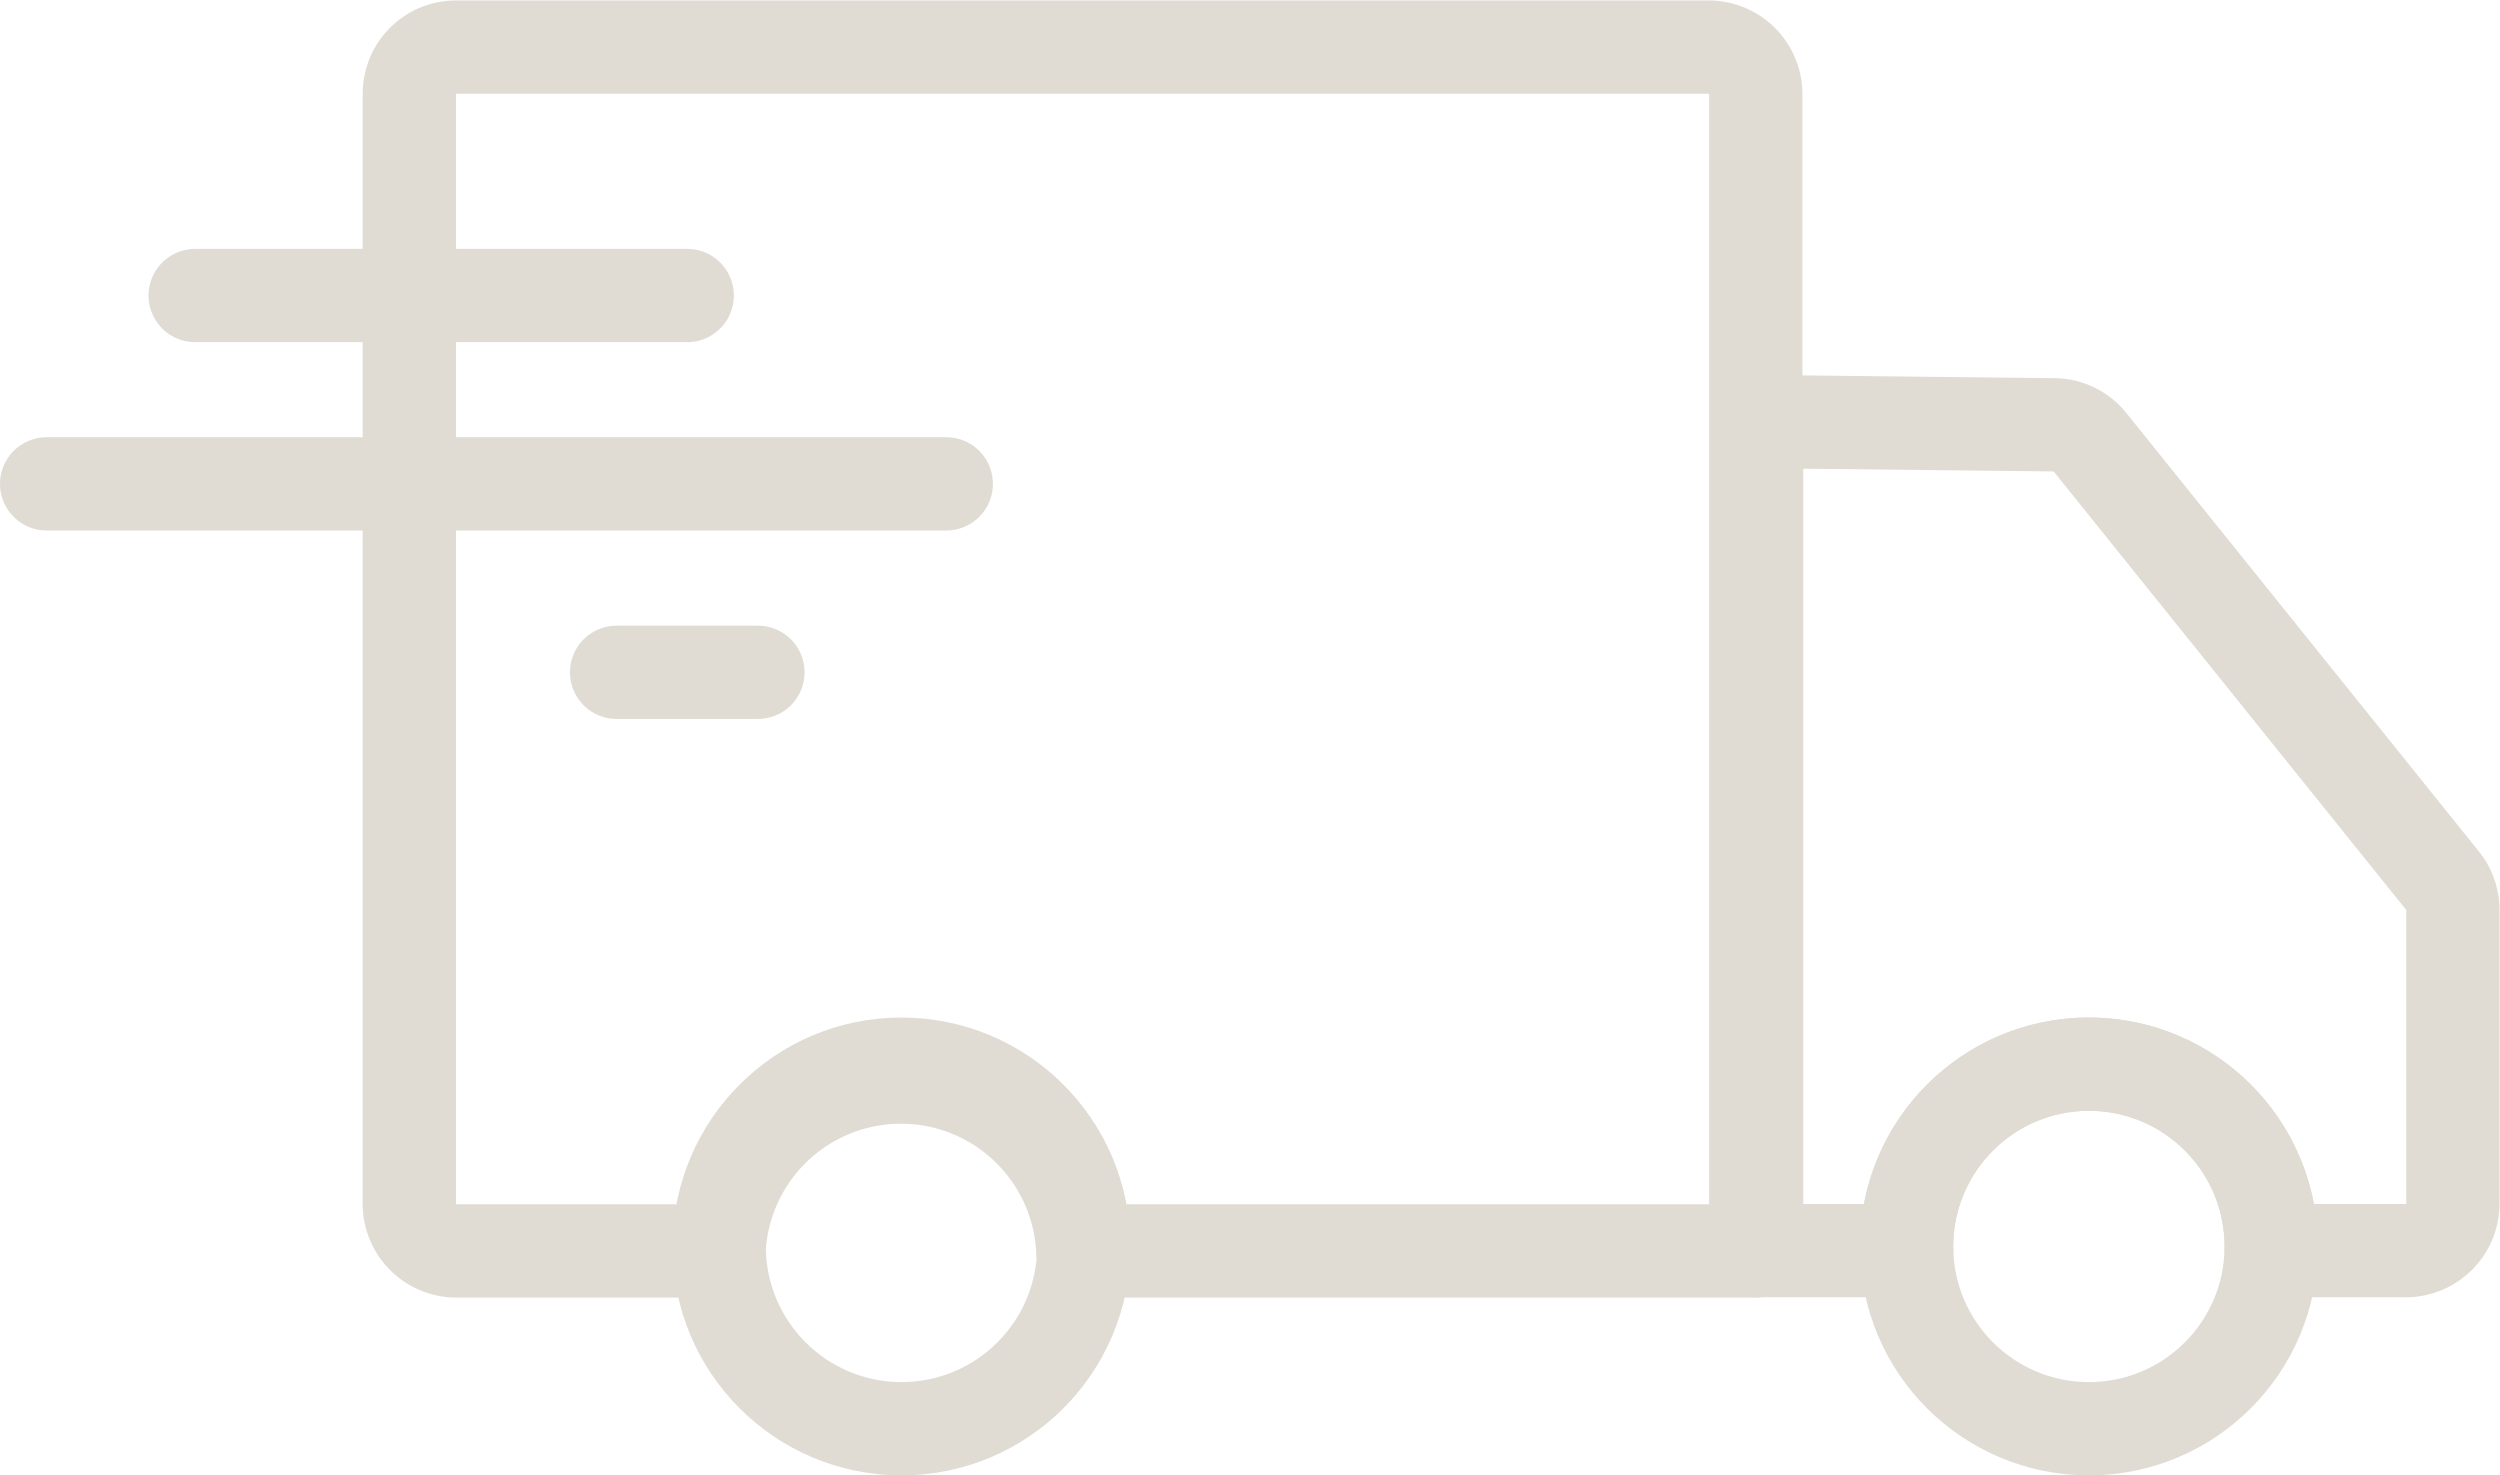
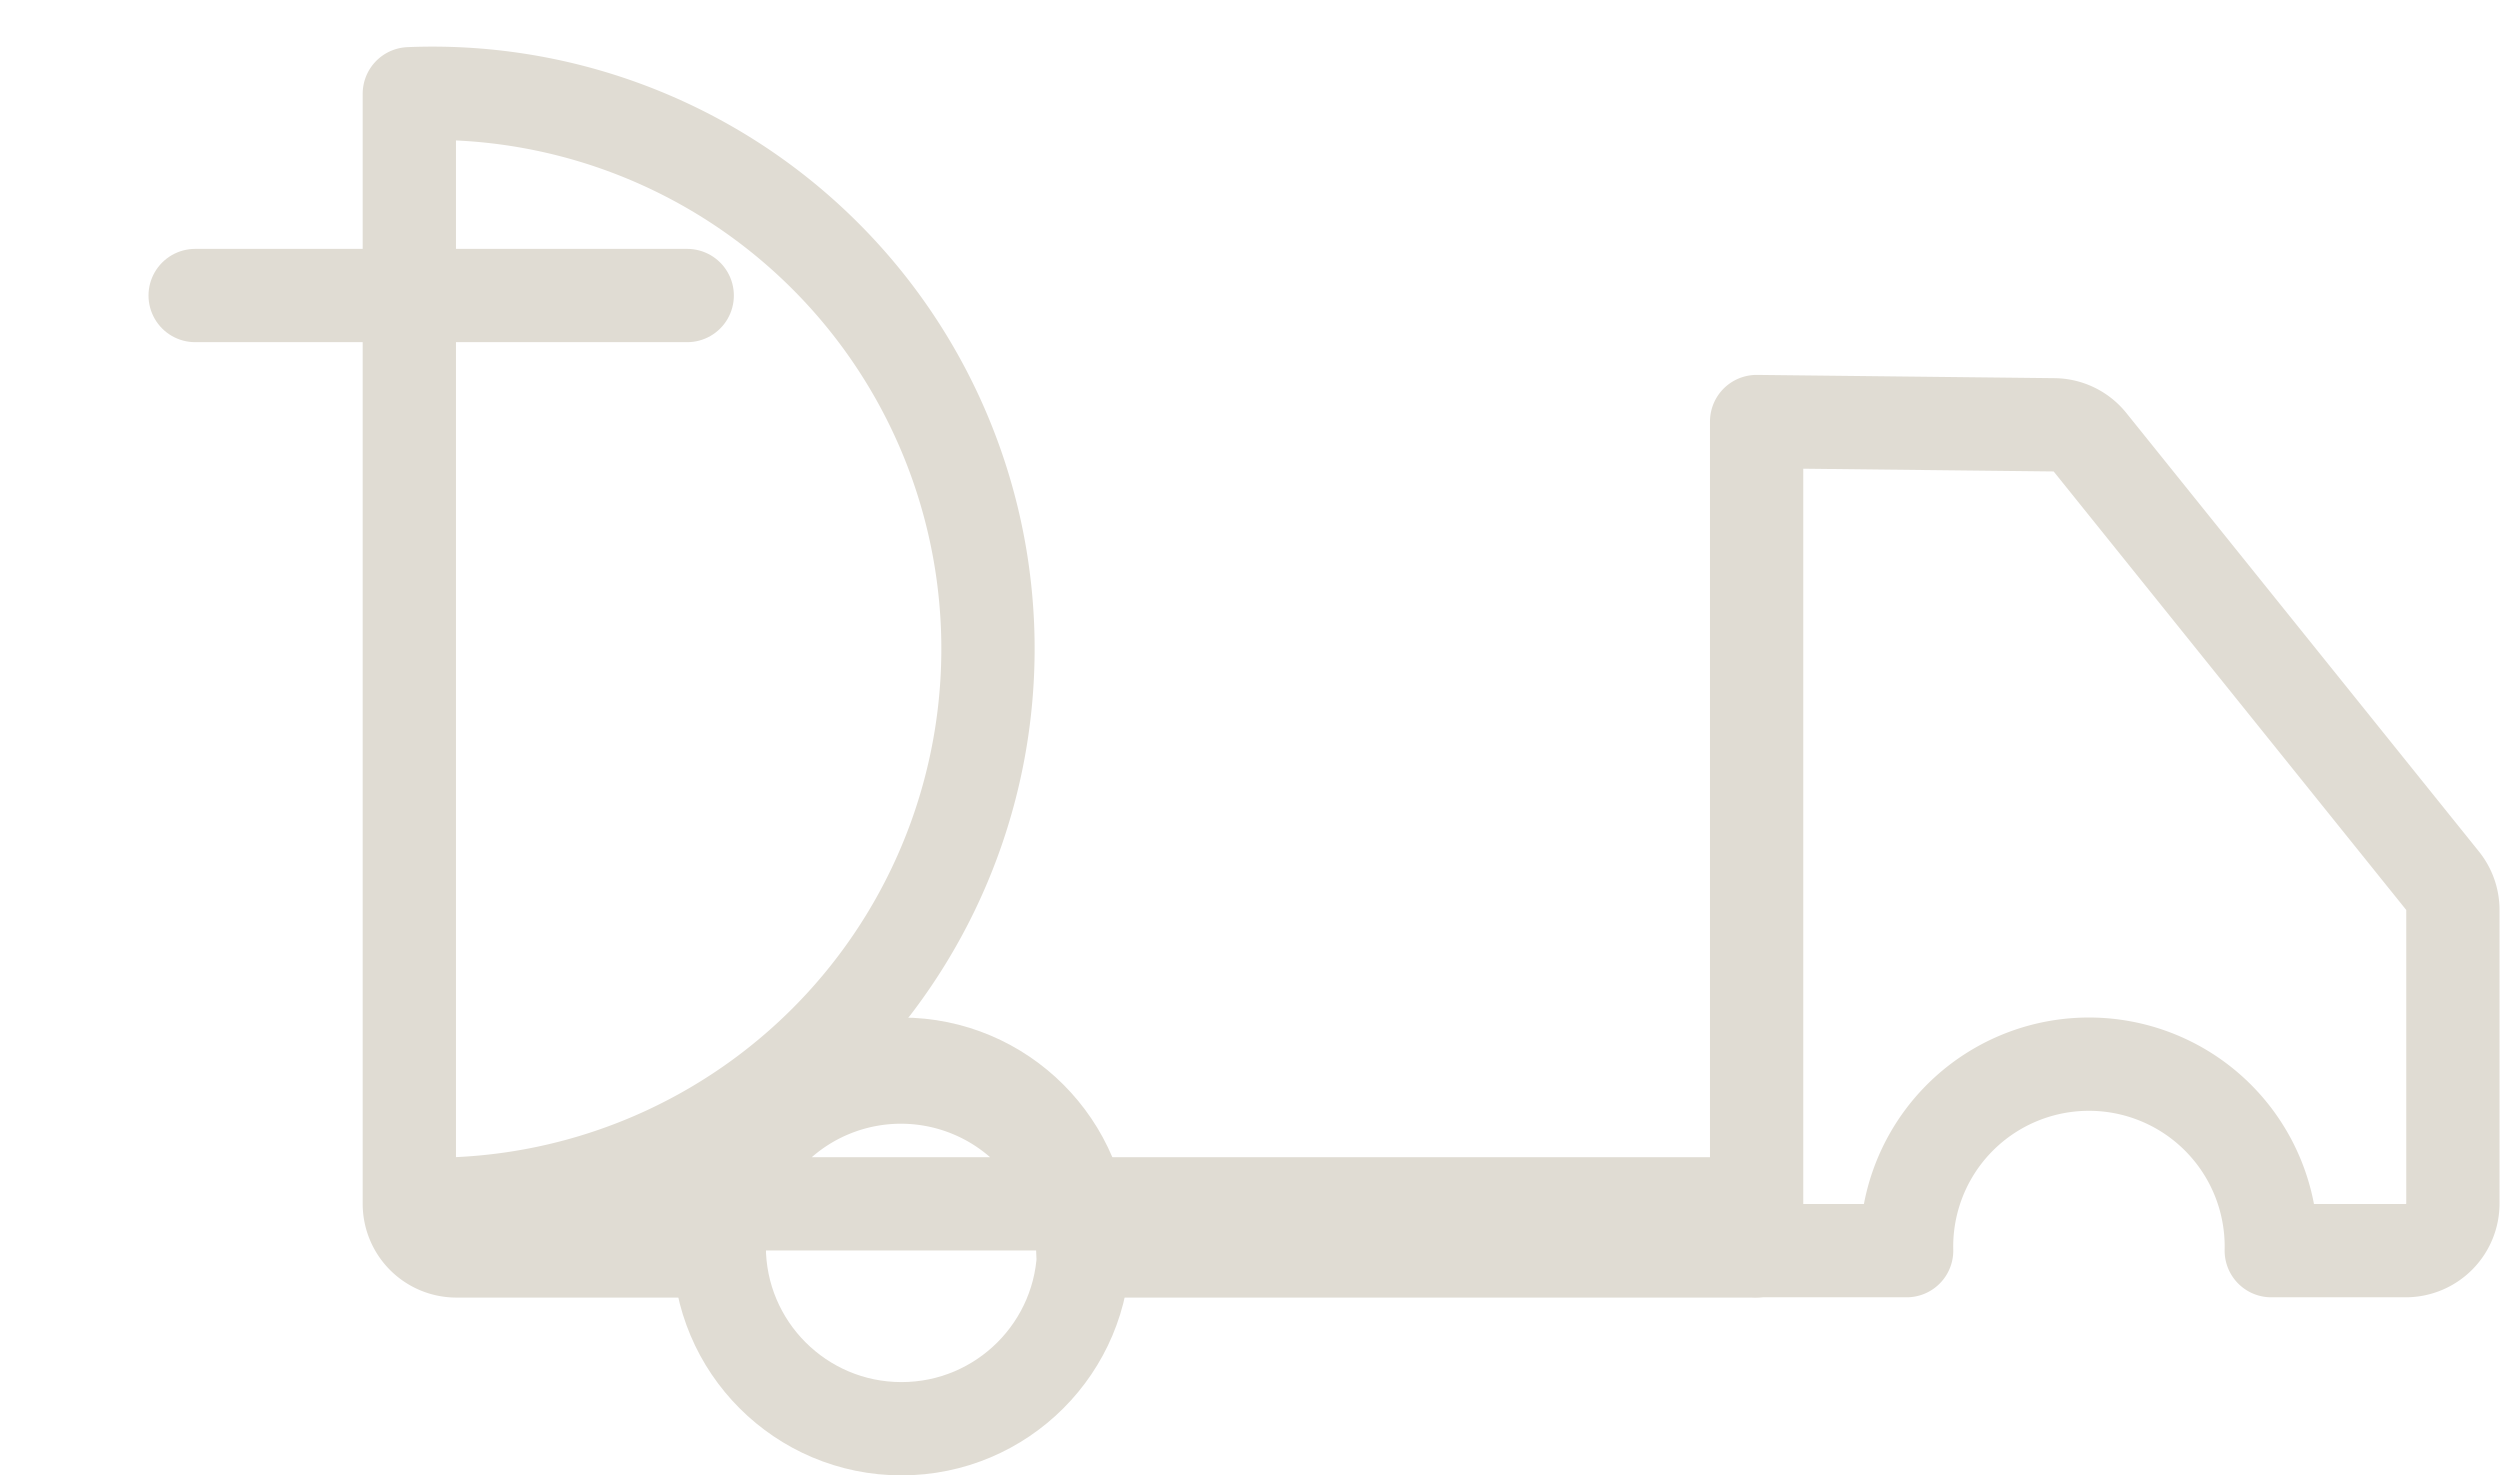
<svg xmlns="http://www.w3.org/2000/svg" width="26.8" height="15.817" viewBox="0 0 26.8 15.817">
  <g id="Raggruppa_112" data-name="Raggruppa 112" transform="translate(-13610.692 -351.329)">
    <g id="Raggruppa_111" data-name="Raggruppa 111">
      <g id="Raggruppa_110" data-name="Raggruppa 110">
        <g id="Raggruppa_109" data-name="Raggruppa 109">
-           <circle id="Ellisse_13" data-name="Ellisse 13" cx="1.954" cy="1.954" r="1.954" transform="translate(13631.131 362.737)" fill="none" stroke="#E0DCD3" stroke-linecap="round" stroke-linejoin="round" stroke-width="1" />
          <circle id="Ellisse_14" data-name="Ellisse 14" cx="1.954" cy="1.954" r="1.954" transform="translate(13618.402 362.737)" fill="none" stroke="#E0DCD3" stroke-linecap="round" stroke-linejoin="round" stroke-width="1" />
          <path id="Tracciato_63" data-name="Tracciato 63" d="M13632.714,355.883l-3.191-.035v8.888h1.608a1.955,1.955,0,1,1,3.909,0h1.447a.506.506,0,0,0,.5-.505v-3.145a.5.5,0,0,0-.111-.316l-3.779-4.7A.5.5,0,0,0,13632.714,355.883Z" fill="none" stroke="#E0DCD3" stroke-linecap="round" stroke-linejoin="round" stroke-width="1" />
-           <path id="Tracciato_64" data-name="Tracciato 64" d="M13615.08,352.334v11.9a.505.505,0,0,0,.5.505h2.82a1.952,1.952,0,0,1,3.9,0h7.214v-12.4a.505.505,0,0,0-.506-.505h-13.432A.5.5,0,0,0,13615.08,352.334Z" fill="none" stroke="#E0DCD3" stroke-linecap="round" stroke-linejoin="round" stroke-width="1" />
+           <path id="Tracciato_64" data-name="Tracciato 64" d="M13615.08,352.334v11.9a.505.505,0,0,0,.5.505h2.82a1.952,1.952,0,0,1,3.9,0h7.214a.505.505,0,0,0-.506-.505h-13.432A.5.5,0,0,0,13615.08,352.334Z" fill="none" stroke="#E0DCD3" stroke-linecap="round" stroke-linejoin="round" stroke-width="1" />
        </g>
        <line id="Linea_46" data-name="Linea 46" x2="5.275" transform="translate(13612.784 354.497)" fill="none" stroke="#E0DCD3" stroke-linecap="round" stroke-linejoin="round" stroke-width="1" />
-         <line id="Linea_47" data-name="Linea 47" x2="9.644" transform="translate(13611.192 356.516)" fill="none" stroke="#E0DCD3" stroke-linecap="round" stroke-linejoin="round" stroke-width="1" />
-         <line id="Linea_48" data-name="Linea 48" x2="1.515" transform="translate(13617.302 358.536)" fill="none" stroke="#E0DCD3" stroke-linecap="round" stroke-linejoin="round" stroke-width="1" />
      </g>
    </g>
  </g>
</svg>